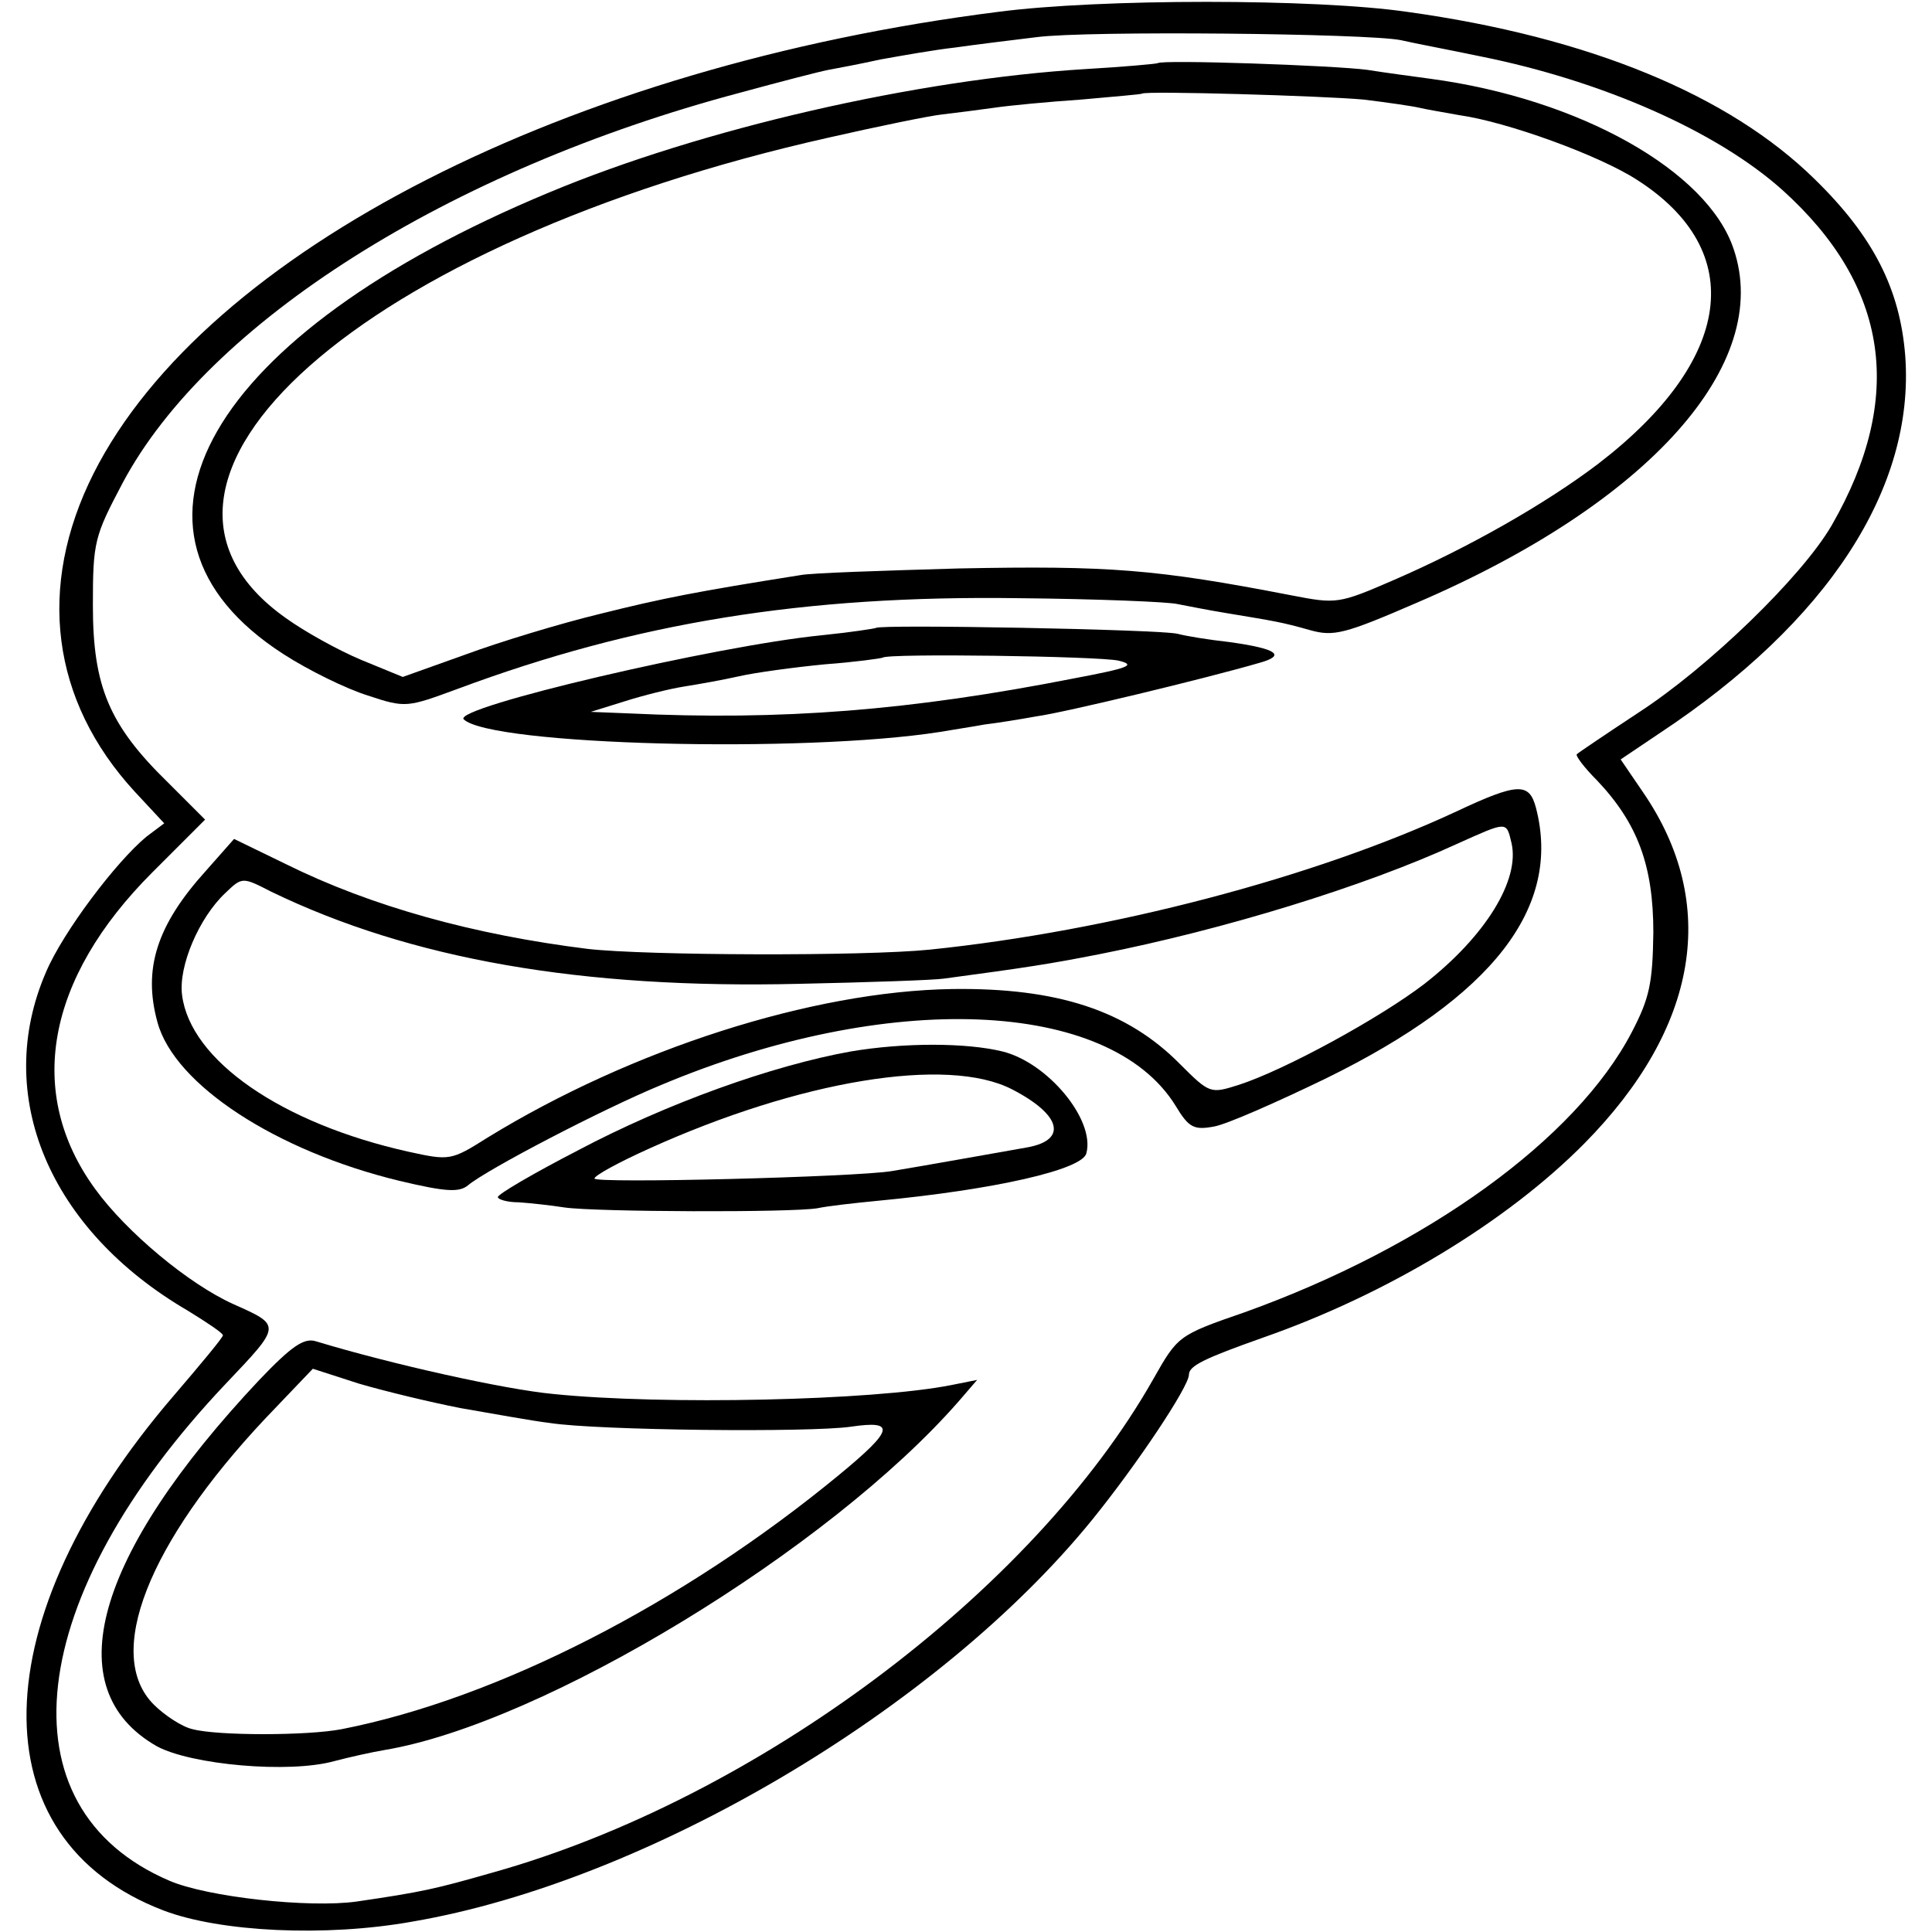
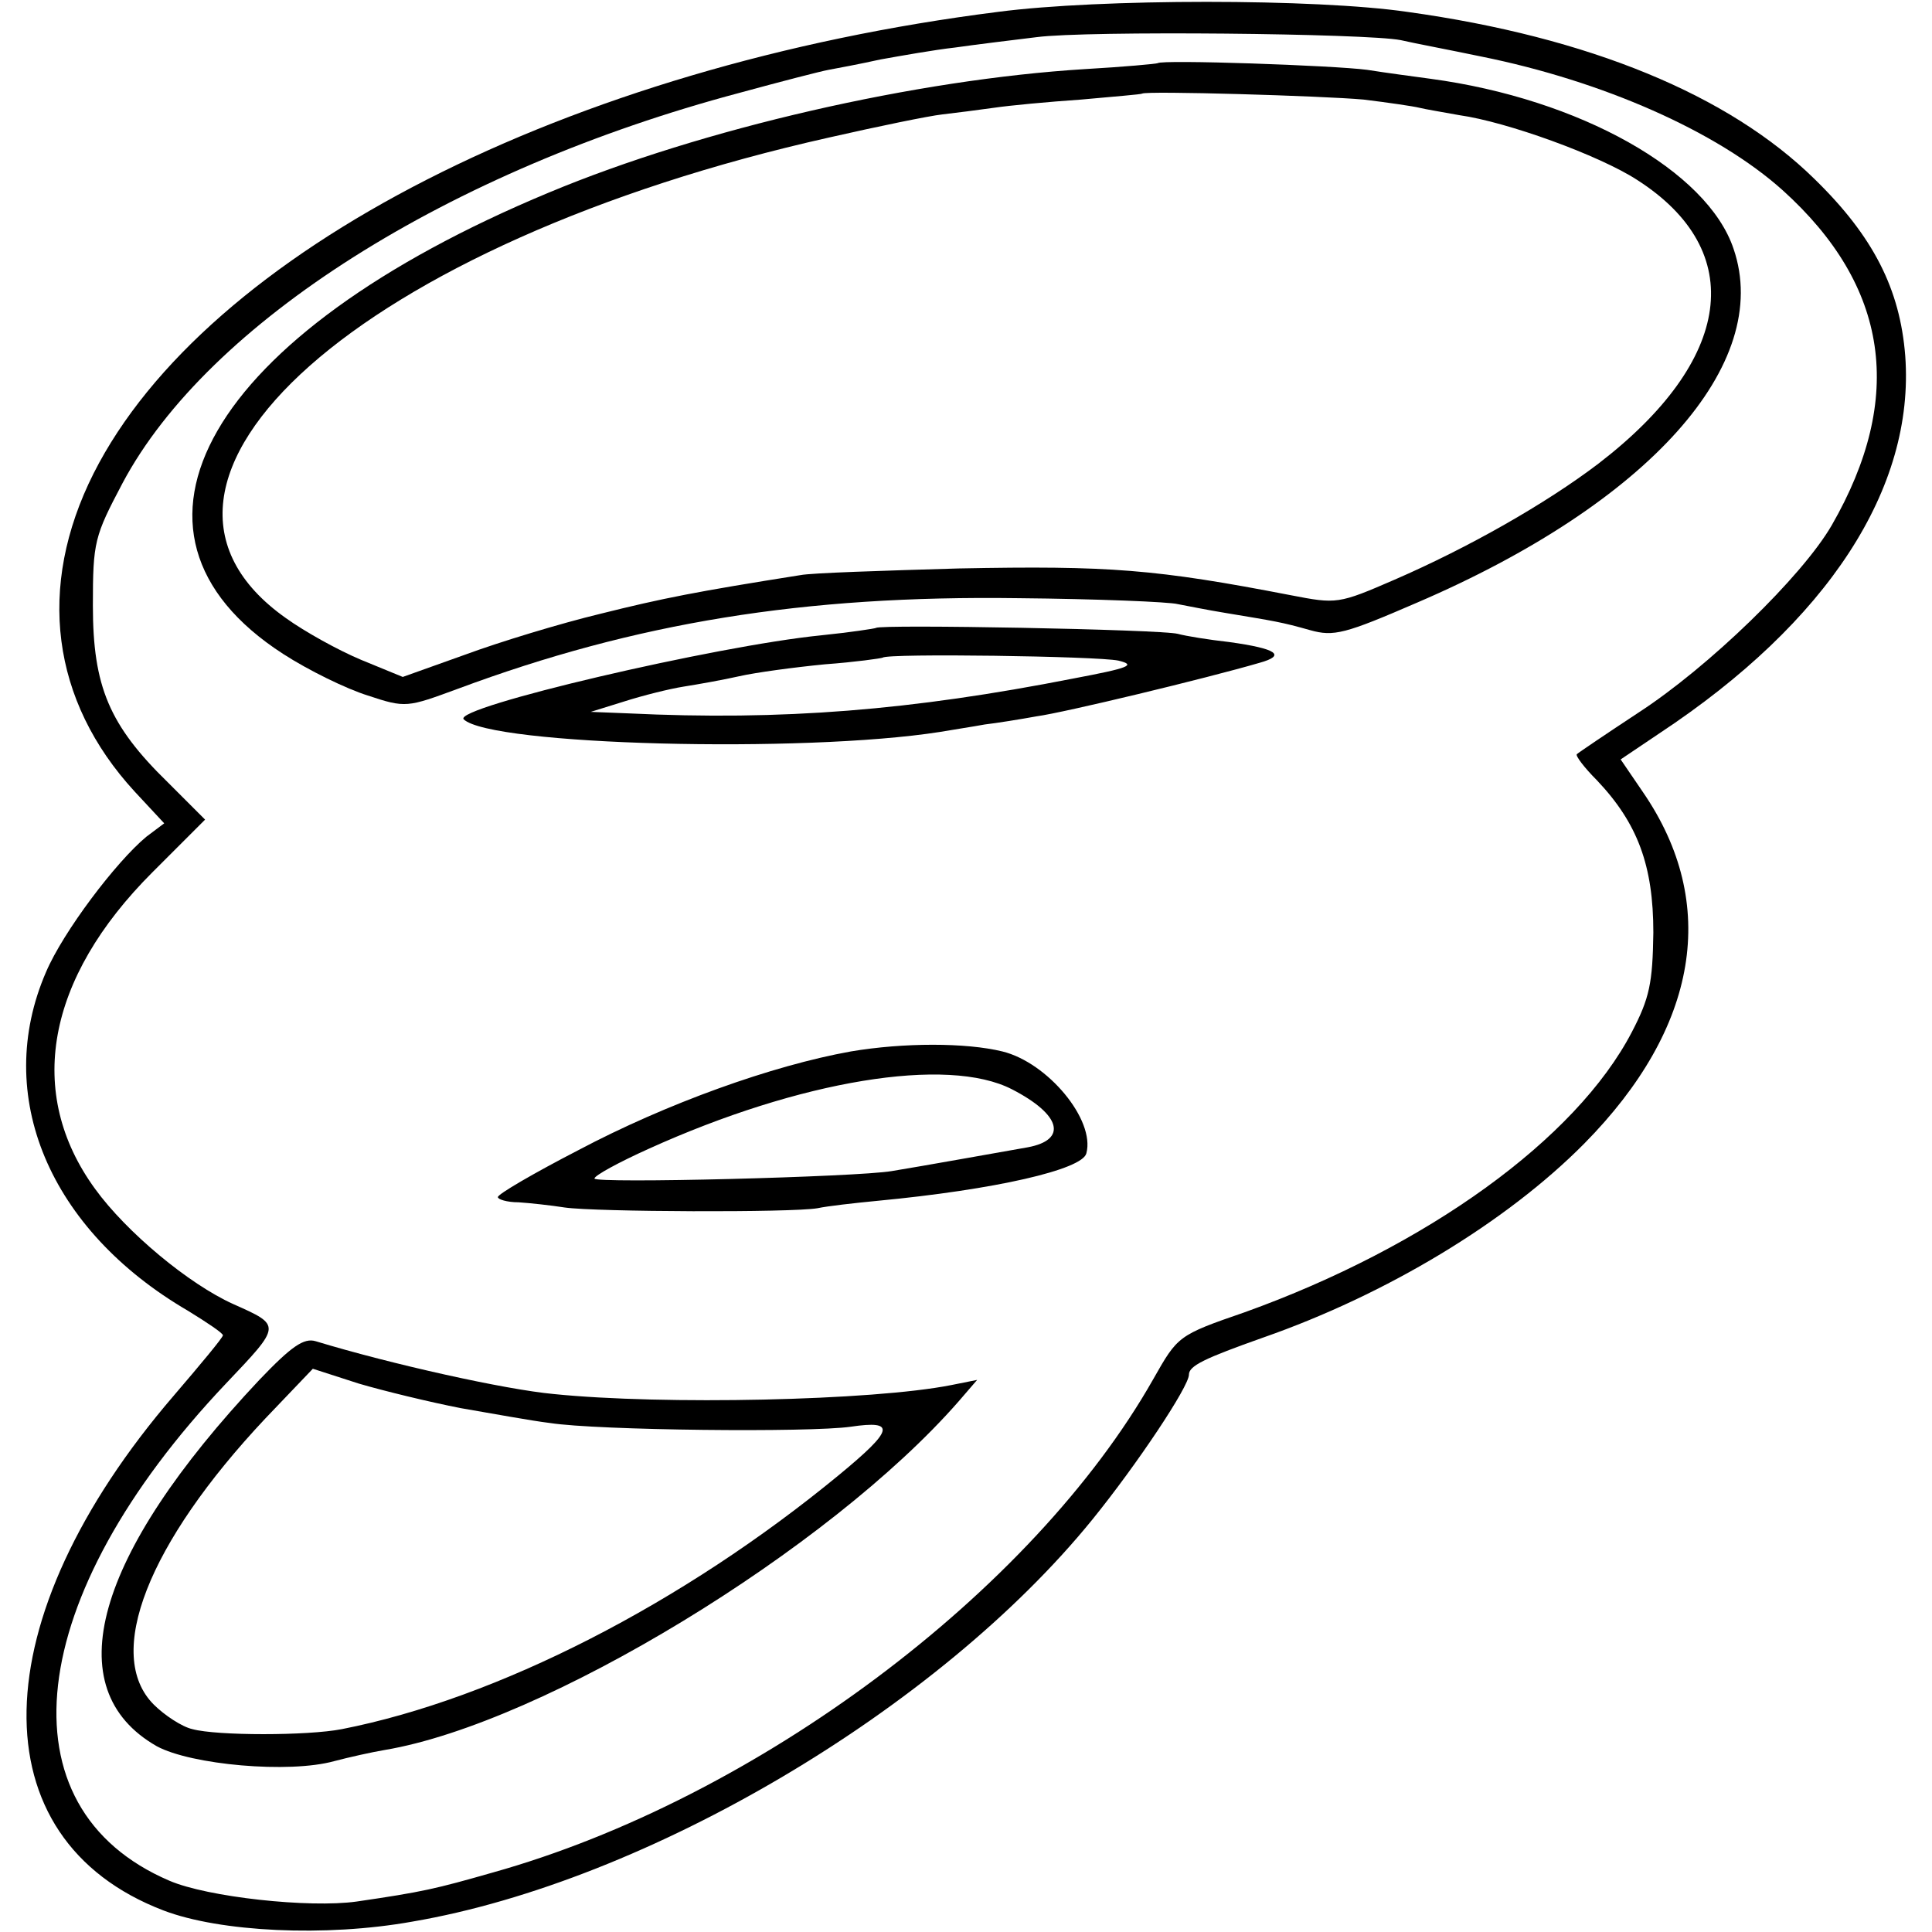
<svg xmlns="http://www.w3.org/2000/svg" version="1.0" width="260pt" height="260pt" viewBox="0 0 260 260" preserveAspectRatio="xMidYMid meet">
  <g transform="translate(0,260) scale(0.1,-0.1)" fill="#000000" stroke="none">
    <path d="M1343 2584 c-578 -73 -1066 -322 -1217 -621 -77 -153 -57 -306 55 -428 l40 -43 -24 -18 c-41 -34 -112 -128 -135 -182 -72 -166 4 -347 191 -456 26 -16 47 -30 47 -33 0 -3 -30 -39 -66 -81 -259 -301 -265 -597 -14 -693 76 -29 218 -36 335 -15 316 54 708 286 915 541 60 74 130 179 130 195 0 12 21 22 100 50 166 58 327 155 432 261 154 156 182 323 79 473 l-30 44 52 35 c227 150 344 330 331 508 -7 90 -43 161 -122 238 -115 113 -303 191 -548 225 -123 18 -414 18 -551 0z m542 -38 c17 -4 65 -13 108 -22 164 -33 318 -101 406 -180 143 -129 165 -279 66 -451 -40 -69 -166 -191 -260 -252 -44 -29 -81 -54 -83 -56 -2 -2 10 -18 27 -35 55 -58 76 -115 76 -205 -1 -68 -5 -88 -29 -134 -75 -144 -276 -289 -521 -377 -90 -31 -90 -32 -123 -90 -162 -286 -535 -565 -889 -664 -77 -22 -94 -26 -183 -39 -64 -9 -201 6 -252 28 -229 98 -196 382 76 669 75 79 75 78 10 107 -60 27 -144 97 -186 155 -94 129 -66 283 77 426 l71 71 -50 50 c-79 77 -101 129 -101 238 0 86 2 93 40 165 115 216 439 421 830 525 55 15 109 29 120 31 11 2 43 8 70 14 28 5 73 13 100 16 28 4 77 10 110 14 68 9 445 5 490 -4z" />
    <path d="M1558 2515 c-2 -1 -46 -5 -98 -8 -227 -14 -515 -80 -721 -166 -459 -191 -612 -457 -358 -621 34 -22 85 -47 114 -56 51 -17 53 -16 121 9 239 89 466 126 754 122 107 -1 204 -5 215 -8 11 -2 40 -8 65 -12 66 -11 74 -12 113 -23 32 -9 47 -5 144 37 312 134 479 321 426 476 -35 105 -207 202 -408 229 -22 3 -60 8 -85 12 -45 6 -277 14 -282 9z m277 -49 c33 -4 67 -9 75 -11 8 -2 32 -6 54 -10 64 -9 188 -54 239 -87 150 -96 129 -243 -52 -382 -71 -54 -175 -113 -274 -156 -76 -33 -78 -33 -140 -21 -181 35 -244 40 -447 36 -102 -3 -198 -6 -213 -9 -139 -22 -185 -31 -269 -52 -54 -13 -136 -38 -182 -55 l-84 -30 -56 23 c-31 13 -76 38 -101 56 -261 184 102 506 731 647 66 15 134 29 152 31 17 2 49 6 70 9 20 3 73 8 117 11 44 4 81 7 82 8 5 4 243 -3 298 -8z" />
    <path d="M1179 1755 c-2 -1 -35 -6 -74 -10 -141 -14 -496 -97 -481 -113 36 -35 456 -46 641 -17 17 3 44 7 60 10 17 2 48 7 70 11 37 5 228 51 300 72 36 10 24 19 -41 28 -27 3 -58 8 -69 11 -23 6 -401 13 -406 8z m326 -44 c25 -6 14 -10 -60 -24 -219 -43 -392 -57 -600 -47 l-50 2 45 14 c25 8 61 17 80 20 19 3 53 9 75 14 22 5 74 12 115 16 41 3 76 8 78 9 6 6 289 2 317 -4z" />
-     <path d="M1960 1508 c-191 -89 -466 -161 -709 -186 -89 -9 -381 -8 -460 1 -153 19 -291 57 -406 114 l-70 34 -38 -43 c-66 -73 -85 -132 -65 -204 23 -84 160 -173 325 -213 63 -15 81 -16 93 -6 25 21 180 102 260 135 305 128 603 116 692 -28 18 -30 25 -33 52 -28 17 3 85 33 151 65 224 110 317 230 282 364 -9 34 -24 34 -107 -5z m74 -42 c12 -50 -35 -126 -117 -190 -60 -46 -188 -116 -250 -136 -38 -12 -39 -12 -79 28 -71 72 -165 103 -307 101 -188 -3 -431 -81 -625 -200 -49 -31 -51 -31 -106 -19 -171 38 -294 123 -305 211 -5 39 23 104 58 137 23 22 23 22 62 2 188 -91 418 -131 710 -124 94 2 181 5 195 7 112 15 144 20 210 33 167 33 356 91 480 148 69 31 67 31 74 2z" />
    <path d="M1145 1185 c-106 -19 -248 -70 -367 -133 -60 -31 -108 -59 -108 -63 0 -3 12 -7 28 -7 15 -1 43 -4 62 -7 42 -6 305 -7 340 -1 14 3 50 7 81 10 158 15 276 42 281 64 12 45 -52 122 -113 137 -49 12 -133 12 -204 0z m217 -51 c66 -34 75 -68 21 -78 -40 -7 -140 -25 -183 -32 -47 -8 -400 -17 -400 -10 0 4 33 22 73 40 203 92 402 125 489 80z" />
    <path d="M349 743 c-222 -236 -273 -416 -138 -493 46 -25 178 -37 239 -20 19 5 50 12 68 15 214 36 598 270 772 469 l25 29 -35 -7 c-106 -21 -388 -27 -535 -12 -65 6 -218 40 -320 71 -16 5 -33 -7 -76 -52z m271 -38 c41 -7 95 -17 120 -20 64 -10 350 -13 405 -5 61 9 58 -4 -16 -65 -210 -173 -460 -301 -669 -342 -46 -9 -168 -9 -201 0 -14 3 -38 19 -52 33 -67 67 -8 217 150 385 l64 67 62 -20 c34 -10 96 -25 137 -33z" />
  </g>
</svg>